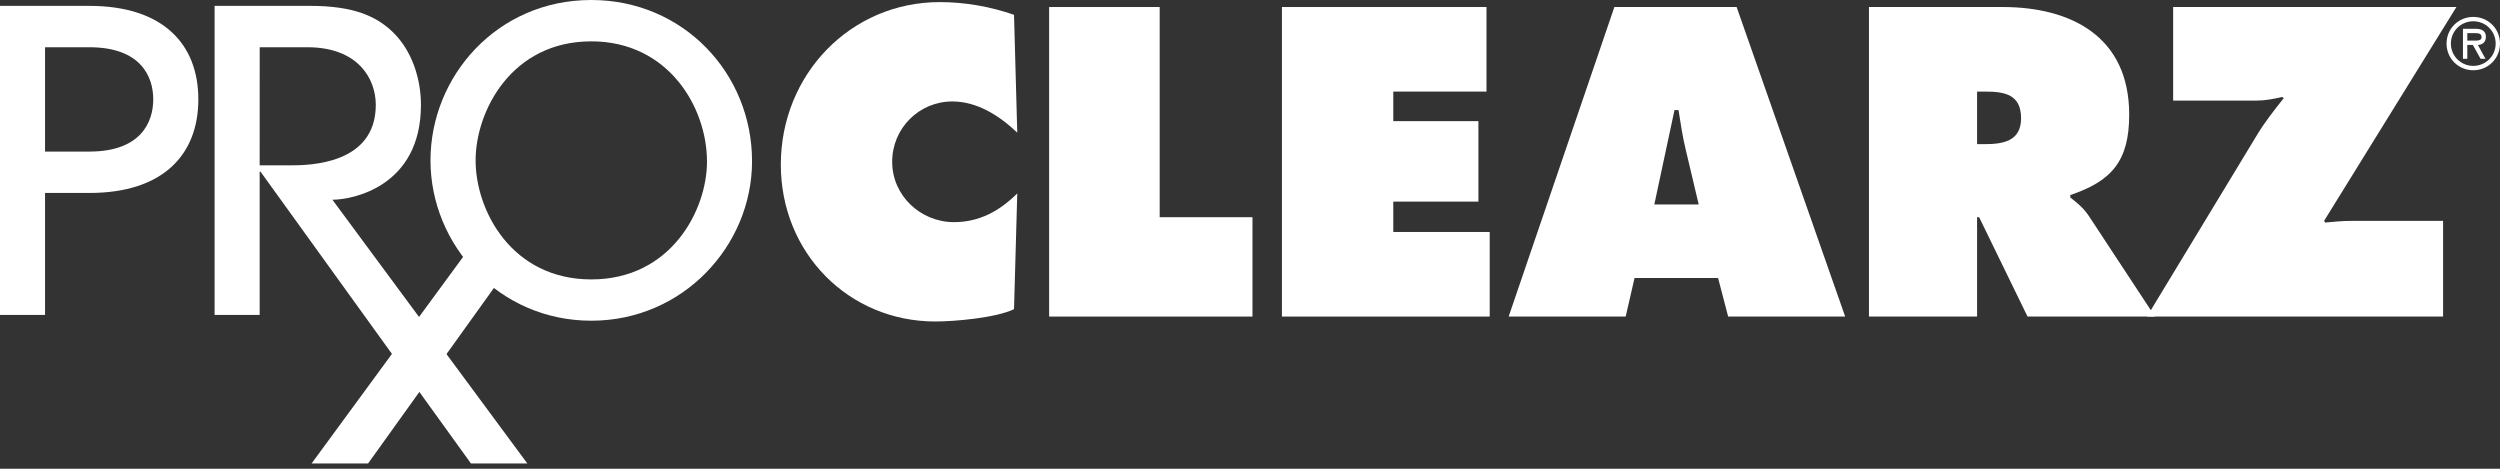
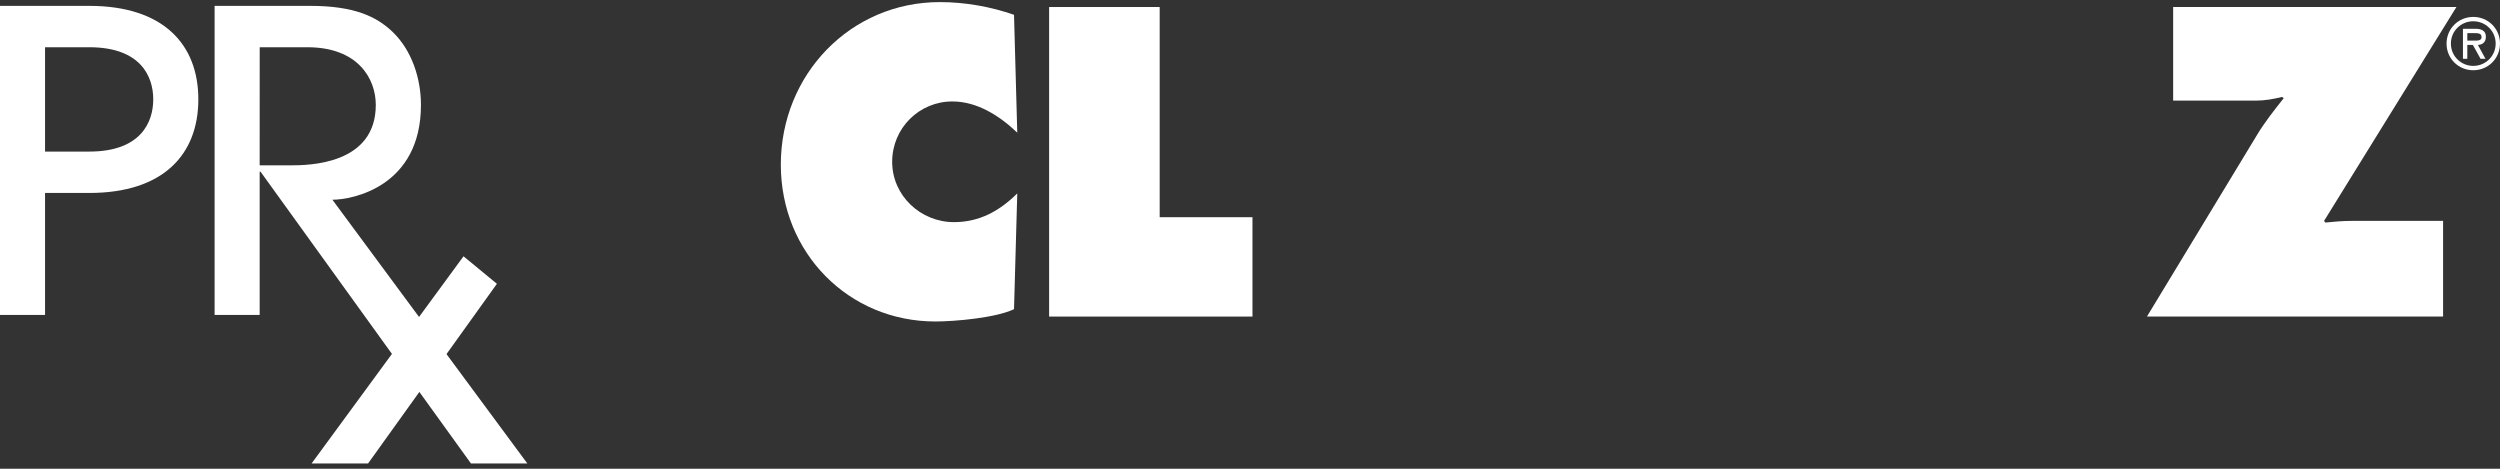
<svg xmlns="http://www.w3.org/2000/svg" width="240px" height="45px" viewBox="0 0 240 45">
  <rect x="0" y="0" width="240" height="45" fill="#333333" stroke="none" />
  <title>proclearz</title>
  <g id="Home-Page" stroke="none" stroke-width="1" fill="none" fill-rule="evenodd">
    <g id="Homepage-Copy-2" transform="translate(-520, -3421)" fill="#FFFFFF">
      <g id="proclearz" transform="translate(520, 3421)">
        <path d="M97.657,12.733 C95.953,11.117 93.822,9.739 91.421,9.739 C88.245,9.739 85.649,12.3 85.649,15.532 C85.649,18.802 88.399,21.325 91.575,21.325 C94.016,21.325 95.953,20.261 97.657,18.567 L97.346,29.679 C95.643,30.507 91.691,30.862 89.794,30.862 C81.466,30.862 74.959,24.28 74.959,15.807 C74.959,7.137 81.66,0.201 90.219,0.201 C92.621,0.201 95.101,0.635 97.346,1.423 L97.657,12.733 Z" id="Fill-1" />
        <path d="M4.324,18.524 L8.575,18.524 C15.668,18.524 19.04,14.839 19.04,9.535 C19.04,4.249 15.668,0.564 8.575,0.564 L0,0.564 L0,30.233 L4.324,30.233 L4.324,18.524 Z M4.324,4.535 L8.575,4.535 C13.502,4.535 14.712,7.34 14.712,9.535 C14.712,11.752 13.502,14.551 8.575,14.551 L4.324,14.551 L4.324,4.535 Z" id="Fill-3" />
        <path d="M50.623,44.492 L31.91,19.174 C33.826,19.174 40.411,17.917 40.411,10.07 C40.411,7.576 39.563,4.854 37.678,3.049 C36.118,1.562 33.954,0.564 29.788,0.564 L20.602,0.564 L20.602,30.233 L24.928,30.233 L24.928,16.482 L25.011,16.482 L45.211,44.492 L50.623,44.492 Z M24.931,4.535 L29.506,4.535 C34.392,4.535 36.076,7.576 36.076,10.07 C36.076,15.793 29.664,15.873 27.898,15.873 L24.928,15.873 L24.931,4.535 Z" id="Fill-5" />
        <polyline id="Fill-7" points="44.498 24.604 29.914 44.492 35.336 44.492 47.703 27.244" />
-         <path d="M72.196,15.479 C72.196,7.021 65.577,0 56.764,0 C47.704,0 41.327,7.341 41.327,15.399 C41.327,23.533 47.905,30.788 56.764,30.788 C65.577,30.788 72.196,23.578 72.196,15.479 M67.871,15.517 C67.871,20.168 64.422,26.824 56.764,26.824 C49.145,26.824 45.658,20.243 45.658,15.399 C45.658,10.667 49.103,3.969 56.764,3.969 C64.133,3.969 67.871,10.261 67.871,15.517" id="Fill-9" />
        <polygon id="Fill-11" points="100.716 0.674 111.329 0.674 111.329 20.852 120.237 20.852 120.237 30.39 100.716 30.39" />
-         <polygon id="Fill-13" points="123.065 0.674 142.703 0.674 142.703 8.792 133.755 8.792 133.755 11.63 141.927 11.63 141.927 19.354 133.755 19.354 133.755 22.27 143.012 22.27 143.012 30.39 123.065 30.39" />
-         <path d="M163.076,19.63 L161.835,14.389 C161.526,13.127 161.334,11.827 161.138,10.566 L160.752,10.566 L158.814,19.63 L163.076,19.63 Z M156.065,30.39 L144.831,30.39 L154.98,0.674 L166.716,0.674 L177.136,30.39 L165.903,30.39 L164.935,26.685 L156.917,26.685 L156.065,30.39 Z" id="Fill-15" />
-         <path d="M189.8,13.837 L190.536,13.837 C192.281,13.837 194.024,13.561 194.024,11.353 C194.024,9.069 192.436,8.793 190.615,8.793 L189.8,8.793 L189.8,13.837 Z M179.42,0.674 L192.241,0.674 C198.825,0.674 204.403,3.511 204.403,11 C204.403,15.492 202.699,17.384 198.749,18.725 L198.749,18.96 C199.289,19.394 199.949,19.866 200.53,20.734 L206.881,30.39 L194.643,30.39 L189.996,20.852 L189.8,20.852 L189.8,30.39 L179.42,30.39 L179.42,0.674 Z" id="Fill-17" />
        <path d="M235.815,0.674 L223.11,21.206 L223.226,21.364 C224.04,21.285 224.892,21.206 225.706,21.206 L234.536,21.206 L234.536,30.39 L206.107,30.39 L216.642,13.009 C217.418,11.708 218.308,10.606 219.237,9.423 L219.082,9.305 C218.27,9.502 217.456,9.659 216.566,9.659 L208.623,9.659 L208.623,0.674 L235.815,0.674 Z" id="Fill-19" />
        <path d="M236.862,3.181 L236.862,3.897 L237.305,3.897 C237.696,3.897 238.23,3.962 238.23,3.572 C238.23,3.207 237.922,3.181 237.578,3.181 L236.862,3.181 Z M238.606,5.643 L238.132,5.643 L237.396,4.314 L236.862,4.314 L236.862,5.643 L236.444,5.643 L236.444,2.764 L237.654,2.764 C238.176,2.764 238.645,2.92 238.645,3.526 C238.645,4.093 238.261,4.301 237.878,4.314 L238.606,5.643 Z M235.285,4.184 C235.285,5.389 236.262,6.326 237.434,6.326 C238.606,6.326 239.584,5.389 239.584,4.184 C239.584,2.972 238.606,2.041 237.434,2.041 C236.262,2.041 235.285,2.972 235.285,4.184 L235.285,4.184 Z M234.869,4.184 C234.869,2.758 236.001,1.624 237.434,1.624 C238.868,1.624 240,2.758 240,4.184 C240,5.61 238.868,6.743 237.434,6.743 C236.001,6.743 234.869,5.61 234.869,4.184 L234.869,4.184 Z" id="Fill-21" />
      </g>
    </g>
  </g>
</svg>